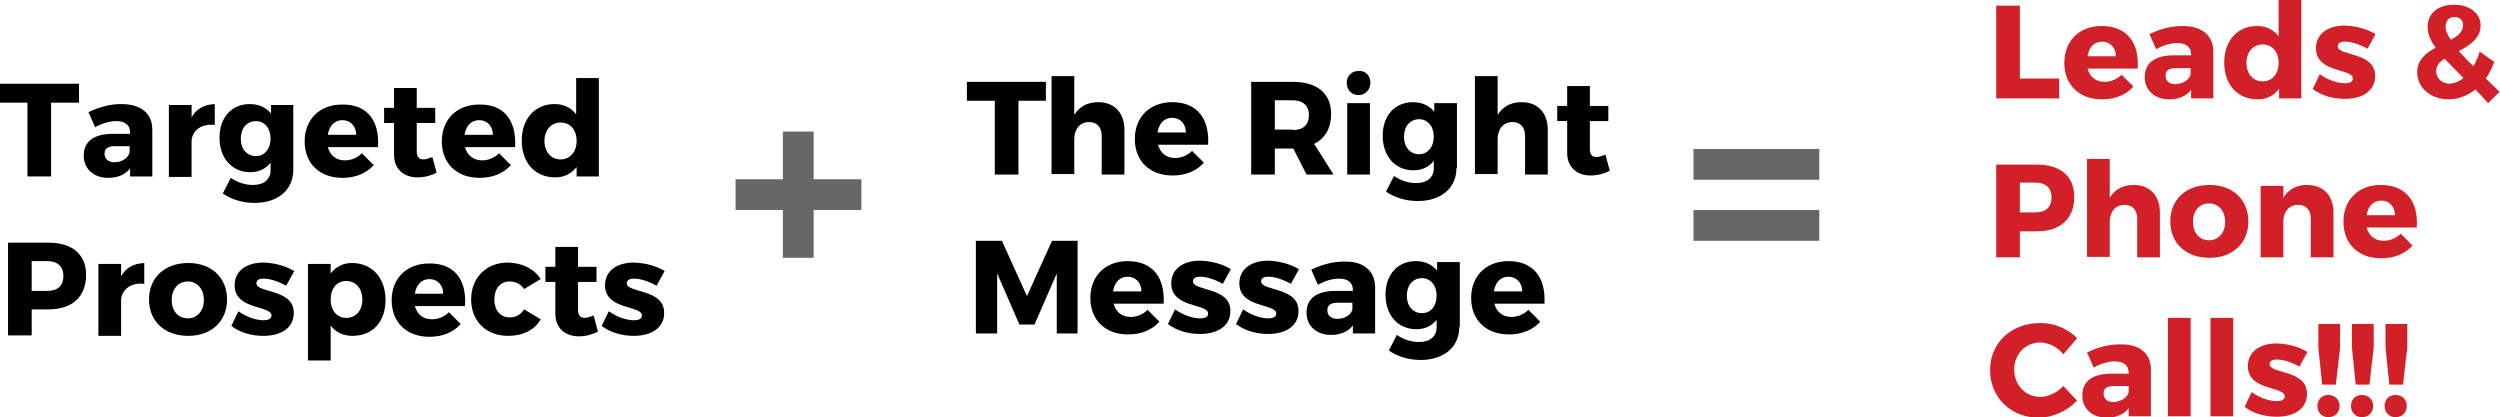
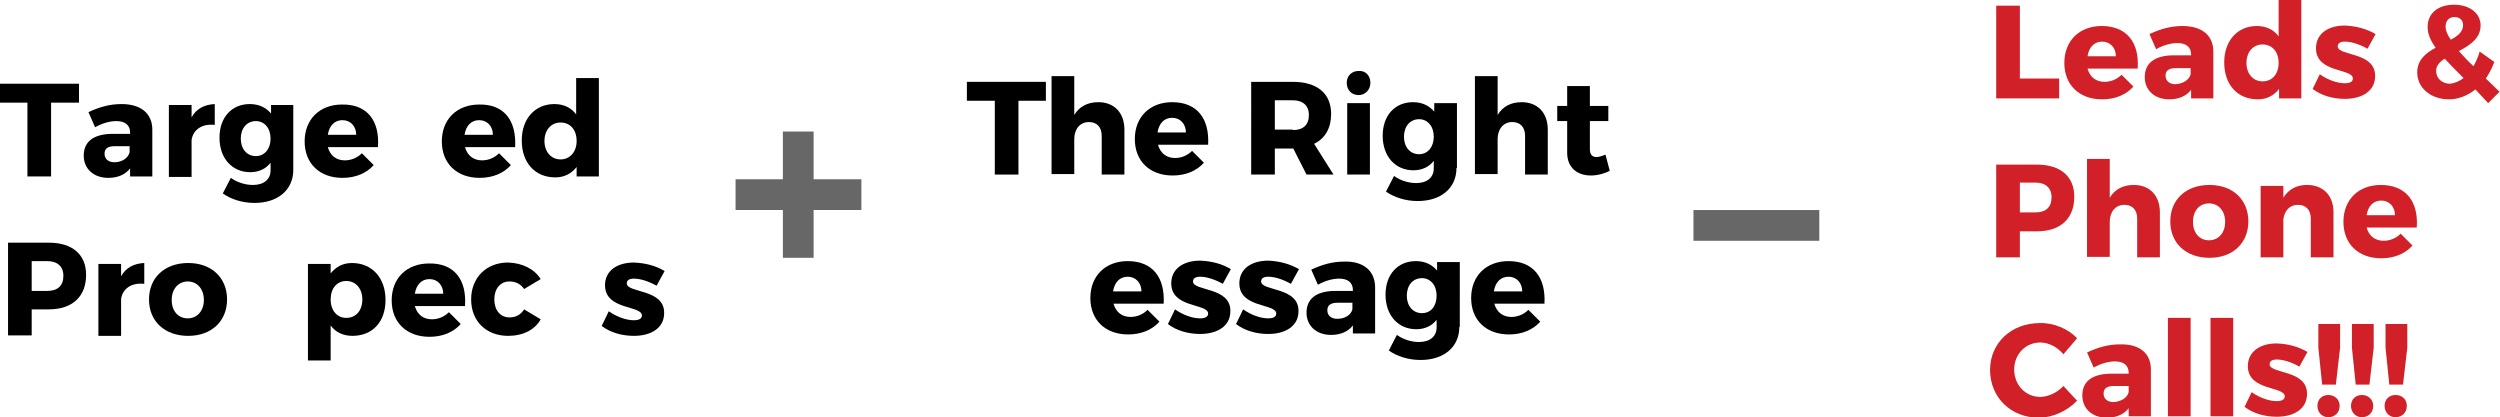
<svg xmlns="http://www.w3.org/2000/svg" version="1.1" id="Layer_1" x="0px" y="0px" viewBox="0 0 528.5 88.2" style="enable-background:new 0 0 528.5 88.2;" xml:space="preserve">
  <style type="text/css">
	.st0{fill:#666766;}
	.st1{fill:#D12027;}
</style>
  <g>
    <path d="M10.8,21.7v15.6h-5V21.7H0v-4h16.7v4H10.8z" />
    <path d="M32.2,27.4v9.9h-4.7v-1.7c-1,1.3-2.6,2-4.6,2c-3.2,0-5.2-2-5.2-4.7c0-2.9,2-4.5,5.8-4.6h4V28c0-1.5-1-2.4-2.9-2.4   c-1.3,0-2.9,0.4-4.5,1.3l-1.4-3.2c2.4-1.1,4.5-1.7,7-1.7C29.8,22,32.2,24,32.2,27.4z M27.4,32.2v-1.3h-3.1c-1.5,0-2.2,0.5-2.2,1.6   c0,1.1,0.8,1.8,2.1,1.8C25.8,34.3,27.1,33.4,27.4,32.2z" />
    <path d="M40.5,24.8c1-1.8,2.7-2.7,4.9-2.8v4.4c-2.8-0.3-4.6,1.1-4.9,3.2v7.8h-4.8V22.2h4.8V24.8z" />
    <path d="M62,35.9c0,4.3-3.3,7-8.2,7c-2.6,0-5-0.8-6.7-2l1.7-3.3c1.4,1,3.1,1.5,4.7,1.5c2.3,0,3.7-1.2,3.7-3.1v-1.6   c-1,1.3-2.5,2-4.3,2c-3.8,0-6.5-2.9-6.5-7.3c0-4.3,2.6-7.1,6.4-7.1c1.9,0,3.4,0.7,4.5,2v-1.8H62V35.9z M57.2,29.3   c0-2.2-1.3-3.7-3.1-3.7c-1.9,0-3.2,1.5-3.2,3.7c0,2.2,1.3,3.7,3.2,3.7C55.9,33,57.2,31.5,57.2,29.3z" />
    <path d="M79.9,31.1H69.3c0.5,1.8,1.8,2.8,3.6,2.8c1.3,0,2.6-0.5,3.6-1.5l2.5,2.5c-1.5,1.7-3.8,2.7-6.6,2.7c-4.9,0-8-3.1-8-7.7   c0-4.7,3.2-7.8,7.9-7.8C77.6,22,80.3,25.5,79.9,31.1z M75.3,28.5c0-1.8-1.2-3.1-2.9-3.1c-1.7,0-2.8,1.2-3.1,3.1H75.3z" />
-     <path d="M92.3,36.5c-1.1,0.6-2.6,1-4,1c-2.9,0-5-1.7-5-4.8v-6.7h-2.1v-3.2h2.1v-4.2h4.8v4.2H92v3.2h-3.9V32c0,1.2,0.5,1.7,1.4,1.7   c0.5,0,1.1-0.2,1.9-0.5L92.3,36.5z" />
    <path d="M108.9,31.1H98.3c0.5,1.8,1.8,2.8,3.6,2.8c1.3,0,2.6-0.5,3.6-1.5l2.5,2.5c-1.5,1.7-3.8,2.7-6.6,2.7c-4.9,0-8-3.1-8-7.7   c0-4.7,3.2-7.8,7.9-7.8C106.6,22,109.2,25.5,108.9,31.1z M104.2,28.5c0-1.8-1.2-3.1-2.9-3.1c-1.7,0-2.8,1.2-3.1,3.1H104.2z" />
    <path d="M126.7,37.3h-4.8v-2c-1.1,1.4-2.6,2.2-4.5,2.2c-4.3,0-7.1-3.1-7.1-7.8c0-4.6,2.8-7.7,6.9-7.7c2,0,3.6,0.8,4.6,2.2v-7.7h4.8   V37.3z M121.9,29.8c0-2.3-1.3-3.9-3.4-3.9c-2,0-3.4,1.6-3.4,3.9c0,2.3,1.4,3.9,3.4,3.9C120.5,33.7,121.9,32.1,121.9,29.8z" />
    <path d="M10.3,51.3c5,0,7.9,2.5,7.9,6.8c0,4.6-2.9,7.3-7.9,7.3H6.7v5.5h-5V51.3H10.3z M6.7,61.5h3.3c2.2,0,3.4-1.1,3.4-3.2   c0-2-1.3-3.1-3.4-3.1H6.7V61.5z" />
    <path d="M25.6,58.4c1-1.8,2.7-2.7,4.9-2.8V60c-2.8-0.3-4.6,1.1-4.9,3.2v7.8h-4.8V55.8h4.8V58.4z" />
    <path d="M48,63.3c0,4.6-3.3,7.7-8.2,7.7c-5,0-8.3-3.1-8.3-7.7c0-4.6,3.3-7.7,8.3-7.7C44.7,55.6,48,58.7,48,63.3z M36.3,63.4   c0,2.4,1.4,3.9,3.4,3.9c2,0,3.4-1.6,3.4-3.9c0-2.3-1.4-3.9-3.4-3.9C37.7,59.5,36.3,61.1,36.3,63.4z" />
-     <path d="M62.2,57.3l-1.7,3.1c-1.8-1-3.5-1.5-4.8-1.5c-0.9,0-1.5,0.3-1.5,1c0,2.1,8,1.1,7.9,6.3c0,3.1-2.7,4.8-6.4,4.8   c-2.5,0-5-0.7-6.8-2.1l1.5-3.1c1.7,1.2,3.7,1.9,5.3,1.9c1,0,1.7-0.3,1.7-1c0-2.2-7.8-1.1-7.8-6.4c0-3.1,2.6-4.8,6.1-4.8   C58.2,55.6,60.3,56.2,62.2,57.3z" />
    <path d="M81.5,63.4c0,4.6-2.7,7.6-7,7.6c-2,0-3.6-0.8-4.6-2.2v7.4h-4.8V55.8h4.8v2c1.1-1.4,2.6-2.2,4.5-2.2   C78.7,55.6,81.5,58.8,81.5,63.4z M76.6,63.3c0-2.3-1.4-3.9-3.4-3.9c-2,0-3.3,1.6-3.3,3.9c0,2.4,1.4,3.9,3.3,3.9   C75.3,67.2,76.6,65.6,76.6,63.3z" />
    <path d="M98.3,64.7H87.7c0.5,1.8,1.8,2.8,3.6,2.8c1.3,0,2.6-0.5,3.6-1.5l2.5,2.5c-1.5,1.7-3.8,2.7-6.6,2.7c-4.9,0-8-3.1-8-7.7   c0-4.7,3.2-7.8,7.9-7.8C96,55.6,98.7,59.1,98.3,64.7z M93.7,62.1c0-1.8-1.2-3.1-2.9-3.1c-1.7,0-2.8,1.2-3.1,3.1H93.7z" />
    <path d="M114.3,59l-3.5,2.1c-0.7-1-1.7-1.6-3.1-1.6c-1.9,0-3.2,1.5-3.2,3.8c0,2.3,1.3,3.8,3.2,3.8c1.4,0,2.4-0.6,3.1-1.7l3.5,2.1   c-1.2,2.2-3.7,3.5-6.9,3.5c-4.6,0-7.8-3.1-7.8-7.7c0-4.6,3.2-7.8,7.8-7.8C110.5,55.6,113,56.9,114.3,59z" />
-     <path d="M126.4,70.1c-1.1,0.6-2.6,1-4,1c-2.9,0-5-1.7-5-4.8v-6.7h-2.1v-3.2h2.1v-4.2h4.8v4.2h3.9v3.2h-3.9v5.9   c0,1.2,0.5,1.7,1.4,1.7c0.5,0,1.1-0.2,1.9-0.5L126.4,70.1z" />
    <path d="M140.5,57.3l-1.7,3.1c-1.8-1-3.5-1.5-4.8-1.5c-0.9,0-1.5,0.3-1.5,1c0,2.1,8,1.1,7.9,6.3c0,3.1-2.7,4.8-6.4,4.8   c-2.5,0-5-0.7-6.8-2.1l1.5-3.1c1.7,1.2,3.7,1.9,5.3,1.9c1,0,1.7-0.3,1.7-1c0-2.2-7.8-1.1-7.8-6.4c0-3.1,2.6-4.8,6.1-4.8   C136.5,55.6,138.7,56.2,140.5,57.3z" />
  </g>
  <g>
    <path class="st0" d="M172,44.4v10.1h-6.5V44.4h-10v-6.5h10V27.8h6.5v10.1h10.1v6.5H172z" />
  </g>
  <g>
    <path d="M215.3,21.3v15.6h-5V21.3h-5.9v-4h16.7v4H215.3z" />
    <path d="M237.7,27.4v9.5h-4.8v-8.2c0-1.8-1-2.9-2.7-2.9c-1.9,0-3.1,1.5-3.1,3.6v7.4h-4.8V16.1h4.8v8.2c1.1-1.8,2.8-2.7,5.1-2.7   C235.5,21.6,237.7,23.8,237.7,27.4z" />
    <path d="M255.4,30.6h-10.6c0.5,1.8,1.8,2.8,3.6,2.8c1.3,0,2.6-0.5,3.6-1.5l2.5,2.5c-1.5,1.7-3.8,2.7-6.6,2.7c-4.9,0-8-3.1-8-7.7   c0-4.7,3.2-7.8,7.9-7.8C253.1,21.6,255.7,25.1,255.4,30.6z M250.7,28c0-1.8-1.2-3.1-2.9-3.1c-1.7,0-2.8,1.2-3.1,3.1H250.7z" />
    <path d="M273.4,31.4h-0.1h-3.8v5.5h-5V17.3h8.8c5.2,0,8.1,2.5,8.1,6.8c0,3-1.3,5.2-3.6,6.3l4.1,6.5h-5.7L273.4,31.4z M273.3,27.5   c2.2,0,3.4-1.1,3.4-3.2c0-2-1.3-3.1-3.4-3.1h-3.8v6.2H273.3z" />
    <path d="M289.7,17.5c0,1.5-1.1,2.6-2.5,2.6c-1.5,0-2.5-1.1-2.5-2.6c0-1.5,1.1-2.5,2.5-2.5C288.7,14.9,289.7,16,289.7,17.5z    M284.8,36.9V21.8h4.8v15.1H284.8z" />
    <path d="M307.9,35.5c0,4.3-3.3,7-8.2,7c-2.6,0-5-0.8-6.7-2l1.7-3.3c1.4,1,3.1,1.5,4.7,1.5c2.3,0,3.7-1.2,3.7-3.1v-1.6   c-1,1.3-2.5,2-4.3,2c-3.8,0-6.5-2.9-6.5-7.3c0-4.3,2.6-7.1,6.4-7.1c1.9,0,3.4,0.7,4.5,2v-1.8h4.8V35.5z M303.1,28.9   c0-2.2-1.3-3.7-3.1-3.7c-1.9,0-3.2,1.5-3.2,3.7c0,2.2,1.3,3.7,3.2,3.7C301.8,32.6,303.1,31.1,303.1,28.9z" />
    <path d="M327.2,27.4v9.5h-4.8v-8.2c0-1.8-1-2.9-2.7-2.9c-1.9,0-3.1,1.5-3.1,3.6v7.4h-4.8V16.1h4.8v8.2c1.1-1.8,2.8-2.7,5.1-2.7   C325,21.6,327.2,23.8,327.2,27.4z" />
    <path d="M340.3,36.1c-1.1,0.6-2.6,1-4,1c-2.9,0-5-1.7-5-4.8v-6.7h-2.1v-3.2h2.1v-4.2h4.8v4.2h3.9v3.2h-3.9v5.9   c0,1.2,0.5,1.7,1.4,1.7c0.5,0,1.1-0.2,1.9-0.5L340.3,36.1z" />
-     <path d="M223.4,70.5l0-12.7l-4.7,10.8h-3.2l-4.7-10.8v12.7h-4.5V50.9h5.5l5.3,11.7l5.3-11.7h5.4v19.6H223.4z" />
    <path d="M246,64.2h-10.6c0.5,1.8,1.8,2.8,3.6,2.8c1.3,0,2.6-0.5,3.6-1.5l2.5,2.5c-1.5,1.7-3.8,2.7-6.6,2.7c-4.9,0-8-3.1-8-7.7   c0-4.7,3.2-7.8,7.9-7.8C243.7,55.2,246.3,58.7,246,64.2z M241.3,61.6c0-1.8-1.2-3.1-2.9-3.1c-1.7,0-2.8,1.2-3.1,3.1H241.3z" />
    <path d="M260.2,56.9l-1.7,3.1c-1.8-1-3.5-1.5-4.8-1.5c-0.9,0-1.5,0.3-1.5,1c0,2.1,8,1.1,7.9,6.3c0,3.1-2.7,4.8-6.4,4.8   c-2.5,0-5-0.7-6.8-2.1l1.5-3.1c1.7,1.2,3.7,1.9,5.3,1.9c1,0,1.7-0.3,1.7-1c0-2.2-7.8-1.1-7.8-6.4c0-3.1,2.6-4.8,6.1-4.8   C256.2,55.2,258.4,55.8,260.2,56.9z" />
    <path d="M274.6,56.9l-1.7,3.1c-1.8-1-3.5-1.5-4.8-1.5c-0.9,0-1.5,0.3-1.5,1c0,2.1,8,1.1,7.9,6.3c0,3.1-2.7,4.8-6.4,4.8   c-2.5,0-5-0.7-6.8-2.1l1.5-3.1c1.7,1.2,3.7,1.9,5.3,1.9c1,0,1.7-0.3,1.7-1c0-2.2-7.8-1.1-7.8-6.4c0-3.1,2.6-4.8,6.1-4.8   C270.5,55.2,272.7,55.8,274.6,56.9z" />
    <path d="M290.7,60.6v9.9h-4.7v-1.7c-1,1.3-2.6,2-4.6,2c-3.2,0-5.2-2-5.2-4.7c0-2.9,2-4.5,5.8-4.6h4v-0.2c0-1.5-1-2.4-2.9-2.4   c-1.3,0-2.9,0.4-4.5,1.3l-1.4-3.2c2.4-1.1,4.5-1.7,7-1.7C288.2,55.2,290.6,57.2,290.7,60.6z M285.9,65.4V64h-3.1   c-1.5,0-2.2,0.5-2.2,1.6c0,1.1,0.8,1.8,2.1,1.8C284.3,67.4,285.6,66.6,285.9,65.4z" />
    <path d="M308.5,69.1c0,4.3-3.3,7-8.2,7c-2.6,0-5-0.8-6.7-2l1.7-3.3c1.4,1,3.1,1.5,4.7,1.5c2.3,0,3.7-1.2,3.7-3.1v-1.6   c-1,1.3-2.5,2-4.3,2c-3.8,0-6.5-2.9-6.5-7.3c0-4.3,2.6-7.1,6.4-7.1c1.9,0,3.4,0.7,4.5,2v-1.8h4.8V69.1z M303.7,62.5   c0-2.2-1.3-3.7-3.1-3.7c-1.9,0-3.2,1.5-3.2,3.7c0,2.2,1.3,3.7,3.2,3.7C302.5,66.2,303.7,64.7,303.7,62.5z" />
    <path d="M326.5,64.2h-10.6c0.5,1.8,1.8,2.8,3.6,2.8c1.3,0,2.6-0.5,3.6-1.5l2.5,2.5c-1.5,1.7-3.8,2.7-6.6,2.7c-4.9,0-8-3.1-8-7.7   c0-4.7,3.2-7.8,7.9-7.8C324.2,55.2,326.8,58.7,326.5,64.2z M321.8,61.6c0-1.8-1.2-3.1-2.9-3.1c-1.7,0-2.8,1.2-3.1,3.1H321.8z" />
  </g>
  <g>
-     <path class="st0" d="M358,38v-6.5h26.6V38H358z M358,50.9v-6.5h26.6v6.5H358z" />
+     <path class="st0" d="M358,38h26.6V38H358z M358,50.9v-6.5h26.6v6.5H358z" />
  </g>
  <g>
    <path class="st1" d="M435.3,16.6v4.2H422V1.2h5v15.4H435.3z" />
    <path class="st1" d="M451.9,14.5h-10.6c0.5,1.8,1.8,2.8,3.6,2.8c1.3,0,2.6-0.5,3.6-1.5l2.5,2.5c-1.5,1.7-3.8,2.7-6.6,2.7   c-4.9,0-8-3.1-8-7.7c0-4.7,3.2-7.8,7.9-7.8C449.6,5.5,452.3,9,451.9,14.5z M447.3,11.9c0-1.8-1.2-3.1-2.9-3.1   c-1.7,0-2.8,1.2-3.1,3.1H447.3z" />
    <path class="st1" d="M467.9,10.9v9.9h-4.7V19c-1,1.3-2.6,2-4.6,2c-3.2,0-5.2-2-5.2-4.7c0-2.9,2-4.5,5.8-4.6h4v-0.2   c0-1.5-1-2.4-2.9-2.4c-1.3,0-2.9,0.4-4.5,1.3l-1.4-3.2c2.4-1.1,4.5-1.7,7-1.7C465.5,5.5,467.9,7.5,467.9,10.9z M463.1,15.7v-1.3   h-3.1c-1.5,0-2.2,0.5-2.2,1.6c0,1.1,0.8,1.8,2.1,1.8C461.5,17.7,462.8,16.9,463.1,15.7z" />
    <path class="st1" d="M486.6,20.8h-4.8v-2c-1.1,1.4-2.6,2.2-4.5,2.2c-4.3,0-7.1-3.1-7.1-7.8c0-4.6,2.8-7.7,6.9-7.7   c2,0,3.6,0.8,4.6,2.2V0h4.8V20.8z M481.7,13.3c0-2.3-1.3-3.9-3.4-3.9c-2,0-3.4,1.6-3.4,3.9c0,2.3,1.4,3.9,3.4,3.9   C480.4,17.2,481.7,15.6,481.7,13.3z" />
    <path class="st1" d="M502.2,7.2l-1.7,3.1c-1.8-1-3.5-1.5-4.8-1.5c-0.9,0-1.5,0.3-1.5,1c0,2.1,8,1.1,7.9,6.3c0,3.1-2.7,4.8-6.4,4.8   c-2.5,0-5-0.7-6.8-2.1l1.5-3.1c1.7,1.2,3.7,1.9,5.3,1.9c1,0,1.7-0.3,1.7-1c0-2.2-7.8-1.1-7.8-6.4c0-3.1,2.6-4.8,6.1-4.8   C498.1,5.5,500.3,6.1,502.2,7.2z" />
    <path class="st1" d="M523.3,18.9c-1.6,1.3-3.6,2.1-5.6,2.1c-3.8,0-6.7-2.4-6.7-5.7c0-2.6,1.8-4.1,3.9-5.2c-1.2-1.7-1.7-3-1.7-4.4   c0-2.9,2.2-4.7,5.6-4.7c3.3,0,5.6,1.8,5.6,4.4c0,2.7-2.3,4.2-4.6,5.4c0.8,0.9,1.8,2,3.1,3.2c0.5-0.9,1-2,1.3-3.1l3.1,2.2   c-0.5,1.3-1.1,2.5-1.8,3.5l2.9,2.8l-2.4,2.4L523.3,18.9z M520.8,16.5c-1.6-1.6-3-3-4-4.1c-1.1,0.7-1.8,1.5-1.8,2.6   c0,1.6,1.3,2.7,2.9,2.7C518.9,17.6,519.9,17.2,520.8,16.5z M518.1,8.4c1.5-0.8,2.6-1.7,2.6-3.1c0-1-0.7-1.7-1.8-1.7   c-1.2,0-1.9,0.8-1.9,2C517,6.5,517.4,7.4,518.1,8.4z" />
    <path class="st1" d="M430.6,34.8c5,0,7.9,2.5,7.9,6.8c0,4.6-2.9,7.3-7.9,7.3H427v5.5h-5V34.8H430.6z M427,44.9h3.3   c2.2,0,3.4-1.1,3.4-3.2c0-2-1.3-3.1-3.4-3.1H427V44.9z" />
    <path class="st1" d="M456.6,44.9v9.5h-4.8v-8.2c0-1.8-1-2.9-2.7-2.9c-1.9,0-3.1,1.5-3.1,3.6v7.4h-4.8V33.6h4.8v8.2   c1.1-1.8,2.8-2.7,5.1-2.7C454.4,39.1,456.6,41.3,456.6,44.9z" />
    <path class="st1" d="M475.3,46.8c0,4.6-3.3,7.7-8.2,7.7c-5,0-8.3-3.1-8.3-7.7c0-4.6,3.3-7.7,8.3-7.7   C472,39.1,475.3,42.2,475.3,46.8z M463.6,46.9c0,2.4,1.4,3.9,3.4,3.9c2,0,3.4-1.6,3.4-3.9c0-2.3-1.4-3.9-3.4-3.9   C465,43,463.6,44.5,463.6,46.9z" />
    <path class="st1" d="M493.3,44.9v9.5h-4.8v-8.2c0-1.8-1-2.9-2.7-2.9c-1.8,0-2.9,1.3-3.1,3.1v8h-4.8V39.3h4.8v2.5   c1.1-1.8,2.8-2.7,5-2.7C491.1,39.1,493.3,41.3,493.3,44.9z" />
    <path class="st1" d="M510.9,48.1h-10.6c0.5,1.8,1.8,2.8,3.6,2.8c1.3,0,2.6-0.5,3.6-1.5l2.5,2.5c-1.5,1.7-3.8,2.7-6.6,2.7   c-4.9,0-8-3.1-8-7.7c0-4.7,3.2-7.8,7.9-7.8C508.6,39.1,511.3,42.6,510.9,48.1z M506.3,45.5c0-1.8-1.2-3.1-2.9-3.1   c-1.7,0-2.8,1.2-3.1,3.1H506.3z" />
    <path class="st1" d="M439.1,71.5l-2.9,3.4c-1.3-1.6-3.2-2.5-4.9-2.5c-3.1,0-5.5,2.5-5.5,5.7c0,3.3,2.4,5.8,5.5,5.8   c1.7,0,3.6-0.9,4.9-2.3l2.9,3.1c-2.1,2.2-5.2,3.6-8.1,3.6c-5.9,0-10.3-4.3-10.3-10.1c0-5.7,4.5-9.9,10.5-9.9   C434.1,68.2,437.2,69.5,439.1,71.5z" />
    <path class="st1" d="M454.7,78.1V88H450v-1.7c-1,1.3-2.6,2-4.6,2c-3.2,0-5.2-2-5.2-4.7c0-2.9,2-4.5,5.8-4.6h4v-0.2   c0-1.5-1-2.4-2.9-2.4c-1.3,0-2.9,0.4-4.5,1.3l-1.4-3.2c2.4-1.1,4.5-1.7,7-1.7C452.3,72.7,454.7,74.7,454.7,78.1z M450,82.9v-1.3   h-3.1c-1.5,0-2.2,0.5-2.2,1.6c0,1.1,0.8,1.8,2.1,1.8C448.4,84.9,449.7,84.1,450,82.9z" />
    <path class="st1" d="M458.3,88V67.2h4.8V88H458.3z" />
    <path class="st1" d="M467.3,88V67.2h4.8V88H467.3z" />
    <path class="st1" d="M487.8,74.4l-1.7,3.1c-1.8-1-3.5-1.5-4.8-1.5c-0.9,0-1.5,0.3-1.5,1c0,2.1,8,1.1,7.9,6.3c0,3.1-2.7,4.8-6.4,4.8   c-2.5,0-5-0.7-6.8-2.1l1.5-3.1c1.7,1.2,3.7,1.9,5.3,1.9c1,0,1.7-0.3,1.7-1c0-2.2-7.8-1.1-7.8-6.4c0-3.1,2.6-4.8,6.1-4.8   C483.8,72.7,485.9,73.3,487.8,74.4z" />
    <path class="st1" d="M494.6,85.8c0,1.4-1,2.4-2.4,2.4c-1.3,0-2.3-1-2.3-2.4c0-1.4,1-2.3,2.3-2.3C493.6,83.5,494.6,84.5,494.6,85.8z    M493.8,81.3h-2.9l-0.8-7.8v-5h4.6v5L493.8,81.3z" />
    <path class="st1" d="M501.7,85.8c0,1.4-1,2.4-2.4,2.4c-1.3,0-2.3-1-2.3-2.4c0-1.4,1-2.3,2.3-2.3C500.7,83.5,501.7,84.5,501.7,85.8z    M500.9,81.3H498l-0.8-7.8v-5h4.6v5L500.9,81.3z" />
    <path class="st1" d="M508.8,85.8c0,1.4-1,2.4-2.4,2.4c-1.3,0-2.3-1-2.3-2.4c0-1.4,1-2.3,2.3-2.3C507.9,83.5,508.8,84.5,508.8,85.8z    M508,81.3h-2.9l-0.8-7.8v-5h4.6v5L508,81.3z" />
  </g>
</svg>